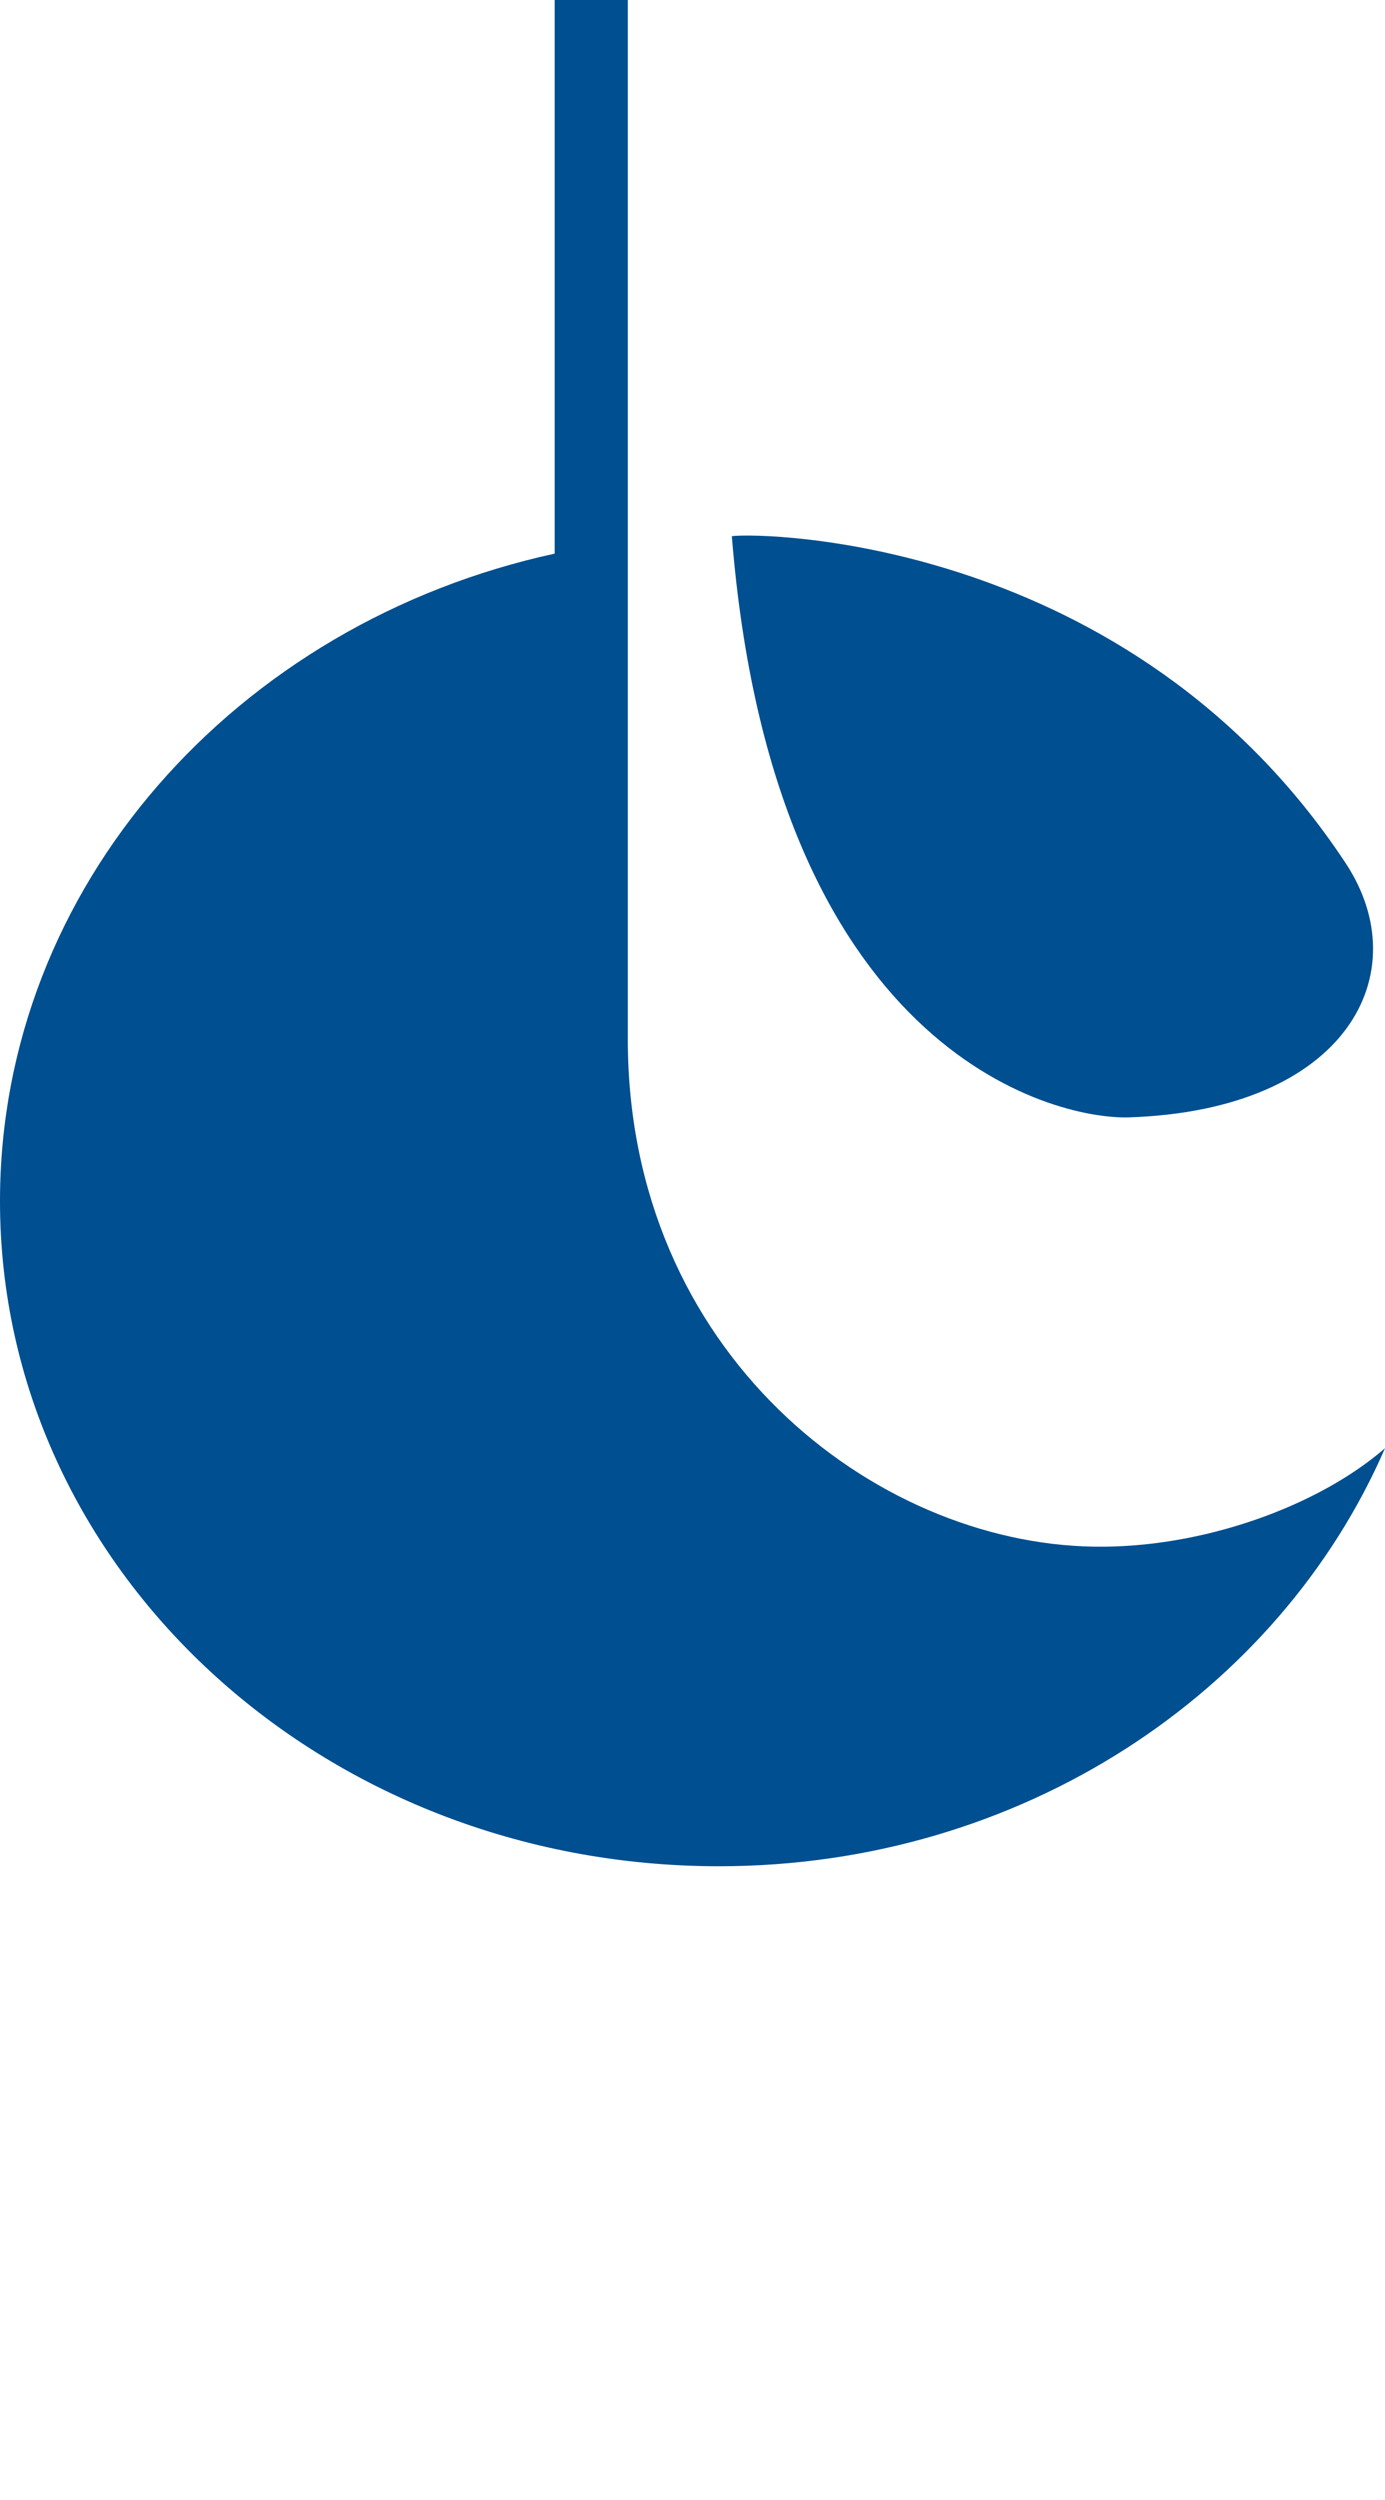
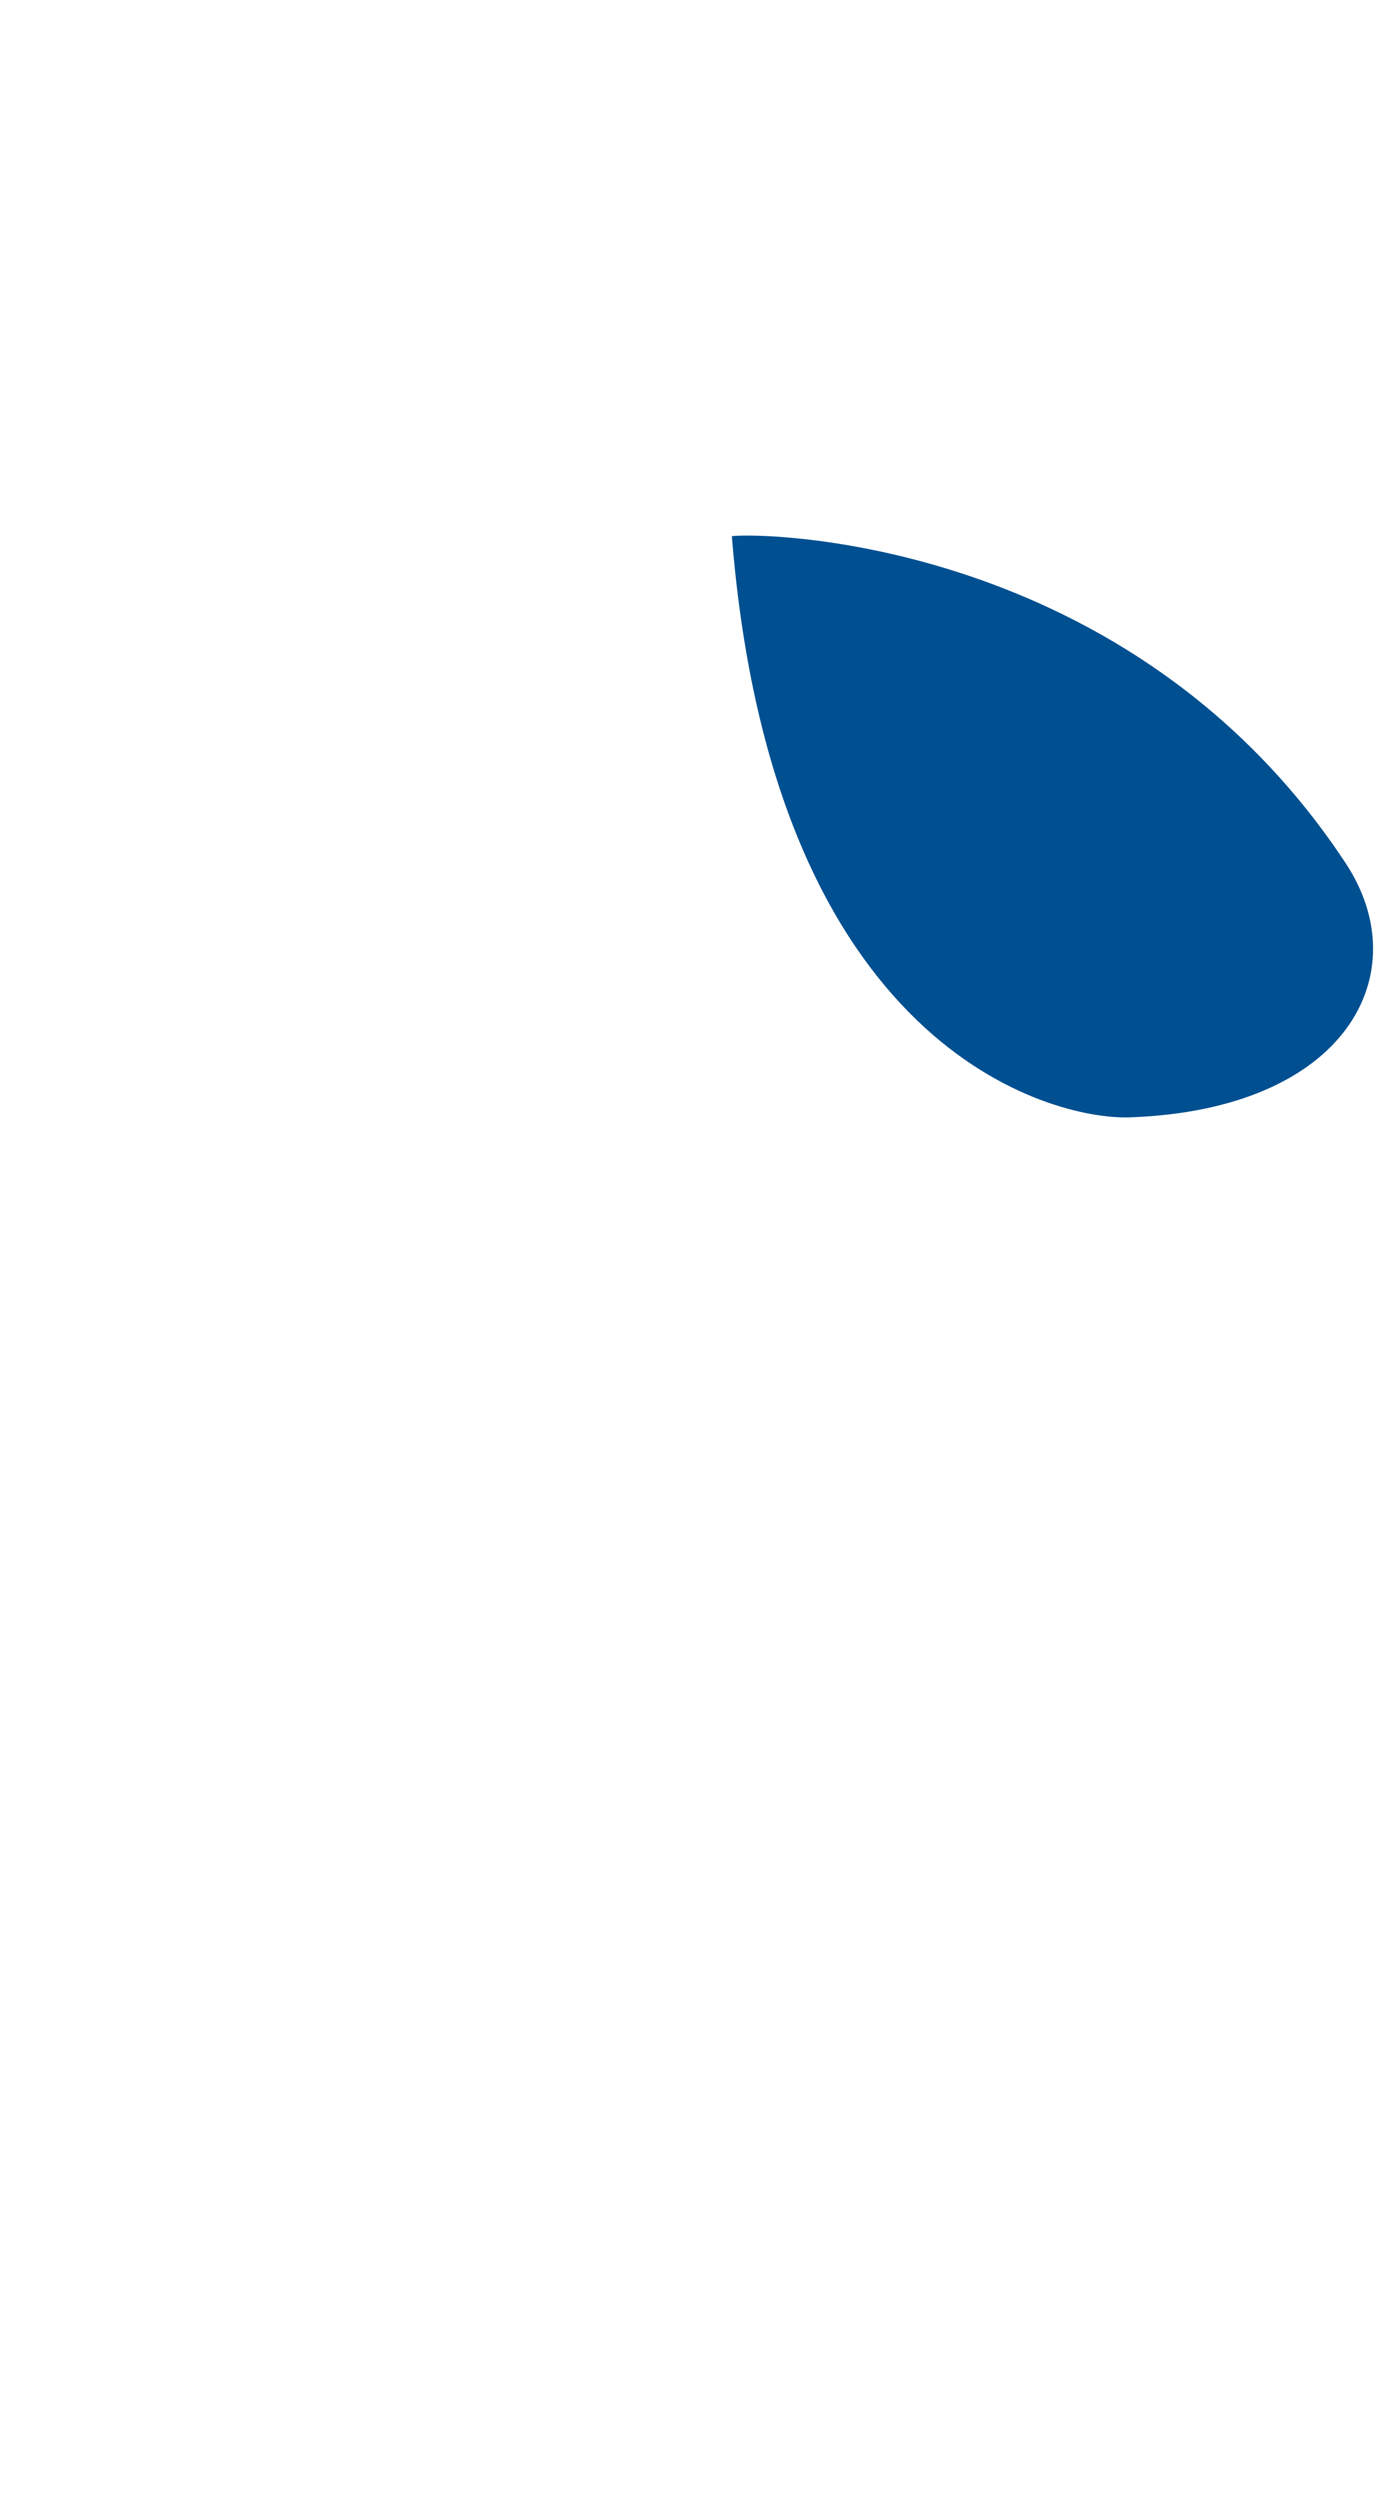
<svg xmlns="http://www.w3.org/2000/svg" xmlns:xlink="http://www.w3.org/1999/xlink" version="1.1" x="0px" y="0px" viewBox="0 0 685.26 1236.75" enable-background="new 0 0 685.26 1236.75" xml:space="preserve">
  <title>Emo [cns]</title>
  <a xlink:href="https://cnes.fr">
-     <path d="M541.36,765.14c-109.11-1.67-230.74-96-230.74-251.06V0H274.44V273.88C117.18,308.12,0,438.38,0,594.24c0,181.75,158.93,329,355.71,329,149.46,0,276.94-85.73,329.55-206.8C651.58,745.65,594,766,541.36,765.14" style="fill:#004f91" />
    <path d="M362.1,265.25c15-1.95,197.33.56,303.66,161.71,35.9,54.28.83,122.19-107.16,125.81-38.41,1.11-176.19-33.68-196.5-287.52" style="fill:#004f91" />
  </a>
</svg>